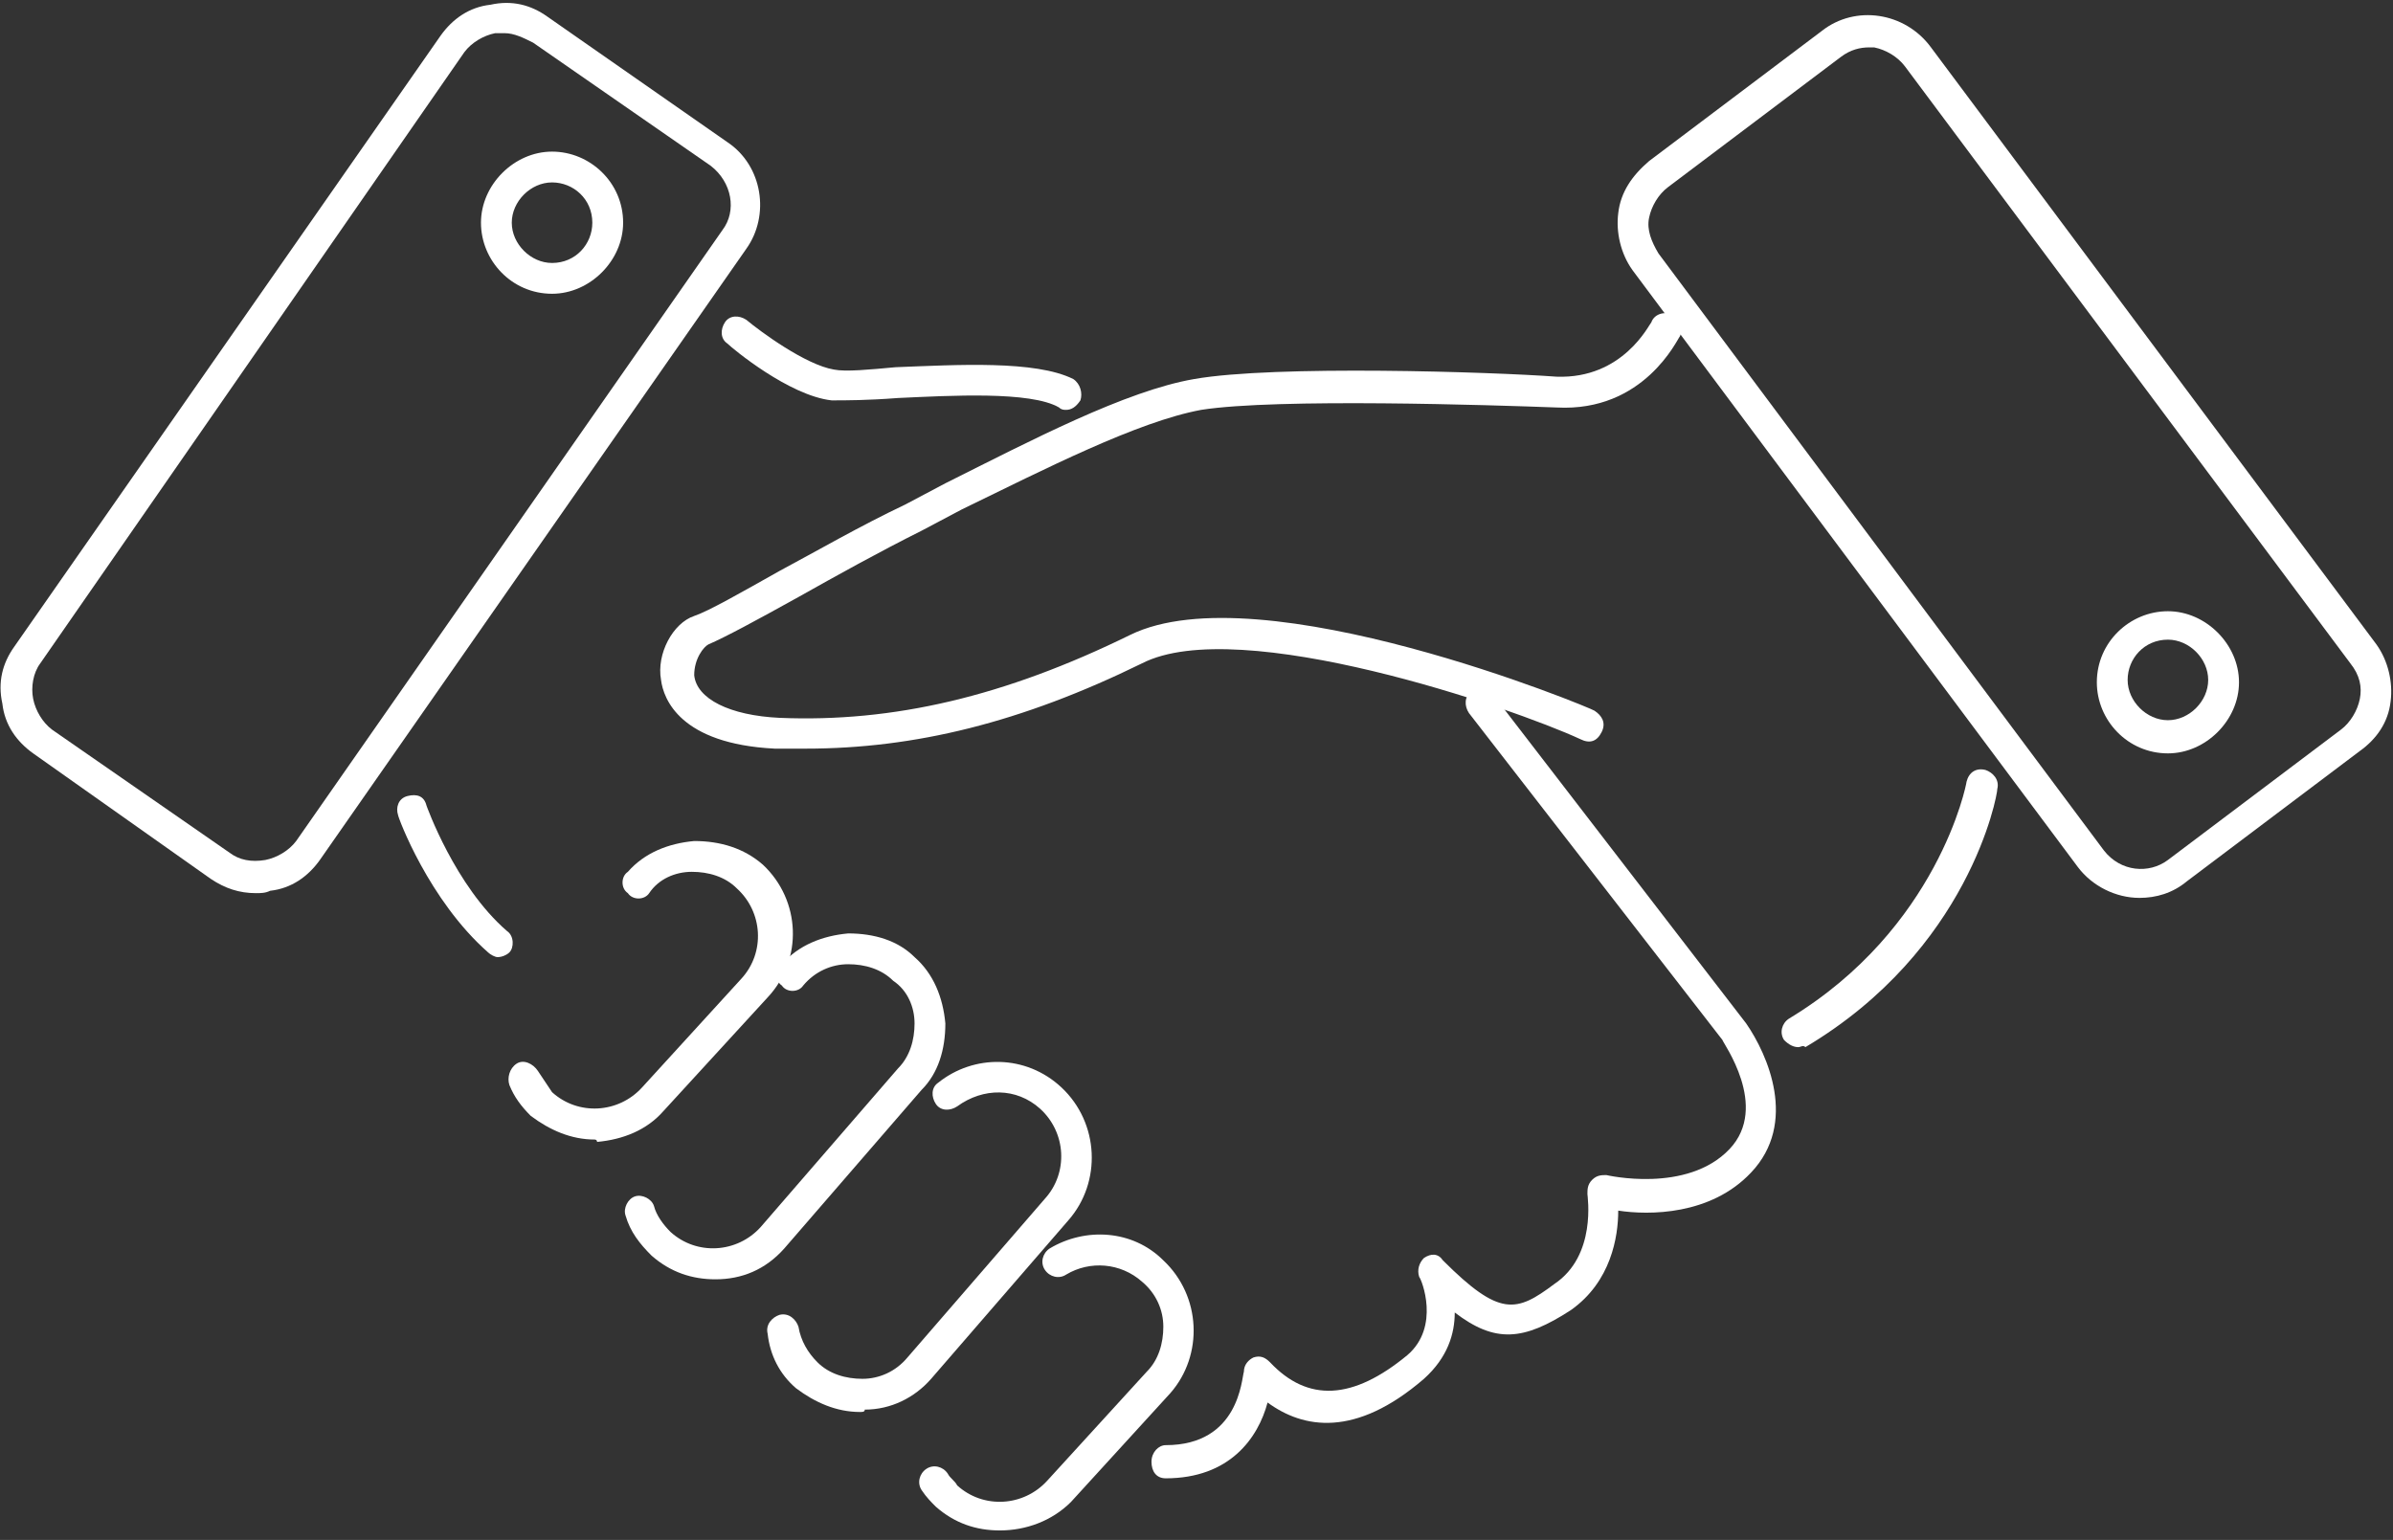
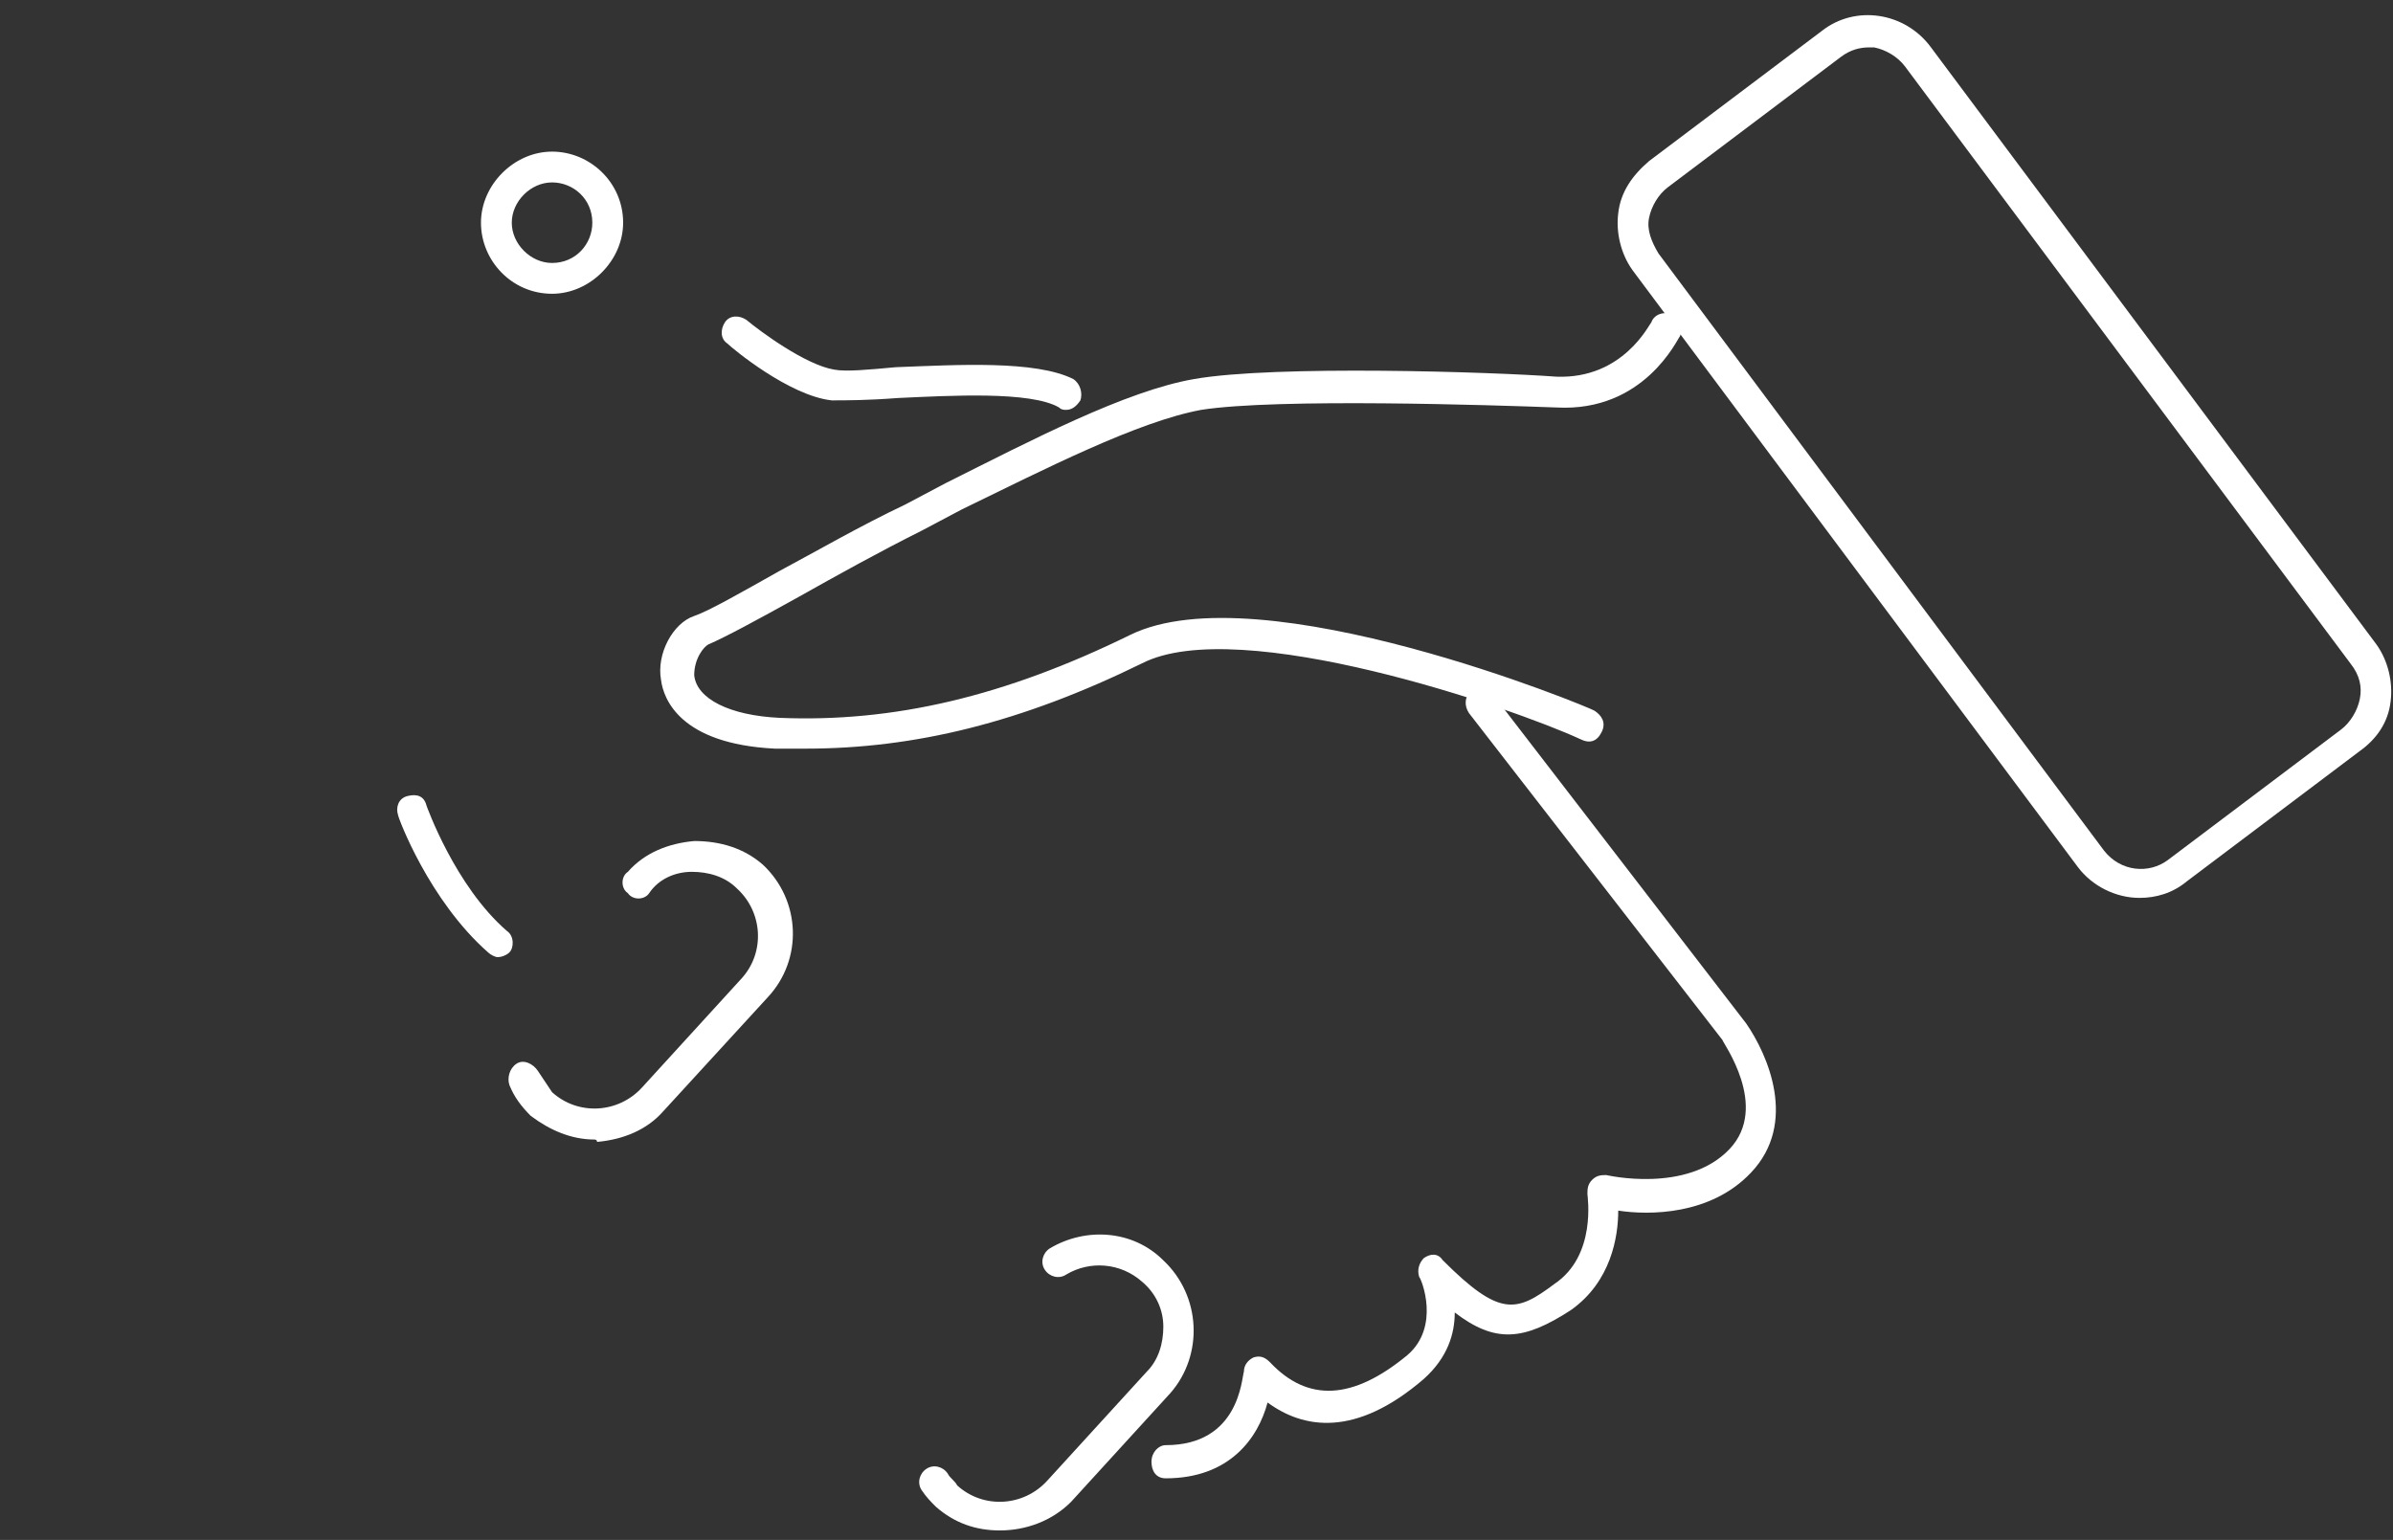
<svg xmlns="http://www.w3.org/2000/svg" version="1.1" id="图层_1" x="0px" y="0px" viewBox="0 0 101 65" style="enable-background:new 0 0 101 65;" xml:space="preserve">
  <rect x="0" y="0" width="101" height="65" fill="#333333" stroke="none" />
  <style type="text/css">
	.st0{fill:#FFFFFF;}
</style>
  <g>
    <g>
      <g>
        <g>
-           <path class="st0" d="M10.8,37.7c-0.7,0-1.3-0.2-1.9-0.6l-7.5-5.3c-0.7-0.5-1.2-1.2-1.3-2.1c-0.2-0.9,0-1.7,0.5-2.4l18-25.8      c0.5-0.7,1.2-1.2,2.1-1.3c0.9-0.2,1.7,0,2.4,0.5L30.7,6l0,0c1.5,1,1.8,3.1,0.8,4.5l-18,25.8c-0.5,0.7-1.2,1.2-2.1,1.3      C11.2,37.7,11,37.7,10.8,37.7z M21.3,1.4c-0.1,0-0.2,0-0.4,0c-0.5,0.1-1,0.4-1.3,0.8L1.7,28c-0.3,0.4-0.4,1-0.3,1.5      c0.1,0.5,0.4,1,0.8,1.3L9.7,36c0.4,0.3,0.9,0.4,1.5,0.3c0.5-0.1,1-0.4,1.3-0.8l18-25.8C31.1,8.9,30.9,7.7,30,7l-7.5-5.2      C22.1,1.6,21.7,1.4,21.3,1.4z" />
-         </g>
+           </g>
      </g>
      <g>
        <g>
          <path class="st0" d="M90.3,37.9c-1,0-2-0.5-2.6-1.3L68.9,11.4c-0.5-0.7-0.7-1.6-0.6-2.4c0.1-0.9,0.6-1.6,1.3-2.2l7.3-5.5      c1.4-1.1,3.5-0.8,4.6,0.7l18.8,25.2c0.5,0.7,0.7,1.6,0.6,2.4c-0.1,0.9-0.6,1.6-1.3,2.1l-7.3,5.5l0,0      C91.7,37.7,91,37.9,90.3,37.9z M91.9,36.7L91.9,36.7L91.9,36.7z M78.9,2c-0.4,0-0.8,0.1-1.2,0.4l-7.3,5.5      c-0.4,0.3-0.7,0.8-0.8,1.3c-0.1,0.5,0.1,1,0.4,1.5l18.8,25.2c0.7,0.9,1.9,1,2.7,0.4l7.3-5.5c0.4-0.3,0.7-0.8,0.8-1.3      c0.1-0.5,0-1-0.4-1.5L80.4,2.8c-0.3-0.4-0.8-0.7-1.3-0.8C79,2,79,2,78.9,2z" />
        </g>
      </g>
      <g>
        <path class="st0" d="M45,17.3c-0.1,0-0.2,0-0.3-0.1c-1.2-0.7-4.6-0.5-6.8-0.4c-1.3,0.1-2.2,0.1-2.8,0.1c-1.8-0.2-4.2-2.2-4.4-2.4     c-0.3-0.2-0.3-0.6-0.1-0.9c0.2-0.3,0.6-0.3,0.9-0.1c0.6,0.5,2.5,1.9,3.7,2.1c0.5,0.1,1.5,0,2.6-0.1c2.6-0.1,5.9-0.3,7.5,0.5     c0.3,0.2,0.4,0.6,0.3,0.9C45.4,17.2,45.2,17.3,45,17.3z" />
      </g>
      <g>
        <path class="st0" d="M49.2,62.4c-0.4,0-0.6-0.3-0.6-0.7s0.3-0.7,0.6-0.7c3.1,0,3.2-2.8,3.3-3.1c0-0.3,0.2-0.5,0.4-0.6     c0.3-0.1,0.5,0,0.7,0.2c1.6,1.7,3.5,1.6,5.8-0.3c1.4-1.2,0.6-3.2,0.5-3.3c-0.1-0.3,0-0.6,0.2-0.8c0.3-0.2,0.6-0.2,0.8,0.1     c2.4,2.4,3.1,2.2,4.7,1c1.8-1.2,1.4-3.7,1.4-3.8c0-0.2,0-0.4,0.2-0.6c0.2-0.2,0.4-0.2,0.6-0.2c0,0,3.4,0.8,5.2-1.1     c1.7-1.8-0.3-4.5-0.3-4.6L62,30.1c-0.2-0.3-0.2-0.7,0.1-0.9c0.3-0.2,0.7-0.2,0.9,0.1l10.7,13.9c0.9,1.3,2.2,4.2,0.2,6.3     c-1.7,1.8-4.3,1.8-5.6,1.6c0,1.1-0.3,3-2,4.2c-2,1.3-3.2,1.4-4.9,0.1c0,0.9-0.3,1.9-1.3,2.8c-2.9,2.5-5.1,2.1-6.6,1     C53.1,60.7,51.9,62.4,49.2,62.4z" />
      </g>
      <g>
        <path class="st0" d="M21,40.4c-0.1,0-0.3-0.1-0.4-0.2c-2.5-2.2-3.8-5.7-3.8-5.8c-0.1-0.3,0-0.7,0.4-0.8s0.7,0,0.8,0.4     c0,0,1.2,3.4,3.4,5.3c0.3,0.2,0.3,0.7,0.1,0.9C21.4,40.3,21.2,40.4,21,40.4z" />
      </g>
      <g>
        <path class="st0" d="M25.1,48.1c-1,0-1.9-0.4-2.7-1c-0.4-0.4-0.7-0.8-0.9-1.3c-0.1-0.3,0-0.7,0.3-0.9s0.7,0,0.9,0.3     c0.2,0.3,0.4,0.6,0.6,0.9c1.1,1,2.8,0.9,3.8-0.2l4.2-4.6c1-1.1,0.9-2.8-0.2-3.8c-0.5-0.5-1.2-0.7-1.9-0.7c-0.7,0-1.4,0.3-1.8,0.9     c-0.2,0.3-0.7,0.3-0.9,0c-0.3-0.2-0.3-0.7,0-0.9c0.7-0.8,1.7-1.2,2.8-1.3c1.1,0,2.1,0.3,2.9,1c1.6,1.5,1.7,4,0.2,5.6L28,46.9     c-0.7,0.8-1.7,1.2-2.8,1.3C25.2,48.1,25.1,48.1,25.1,48.1z" />
      </g>
      <g>
        <path class="st0" d="M42.2,64.6c-1,0-1.9-0.3-2.7-1c-0.2-0.2-0.4-0.4-0.6-0.7c-0.2-0.3-0.1-0.7,0.2-0.9c0.3-0.2,0.7-0.1,0.9,0.2     c0.1,0.2,0.3,0.3,0.4,0.5c1.1,1,2.8,0.9,3.8-0.2l4.2-4.6c0.5-0.5,0.7-1.2,0.7-1.9c0-0.7-0.3-1.4-0.9-1.9     c-0.9-0.8-2.2-0.9-3.2-0.3c-0.3,0.2-0.7,0.1-0.9-0.2c-0.2-0.3-0.1-0.7,0.2-0.9c1.5-0.9,3.5-0.8,4.8,0.5c1.6,1.5,1.7,4,0.3,5.6     l-4.2,4.6C44.4,64.2,43.3,64.6,42.2,64.6z" />
      </g>
      <g>
-         <path class="st0" d="M30.2,54c-1,0-1.9-0.3-2.7-1c-0.5-0.5-0.9-1-1.1-1.7c-0.1-0.3,0.1-0.7,0.4-0.8c0.3-0.1,0.7,0.1,0.8,0.4     c0.1,0.4,0.4,0.8,0.7,1.1c1.1,1,2.8,0.9,3.8-0.2l5.8-6.7c0.5-0.5,0.7-1.2,0.7-1.9c0-0.7-0.3-1.4-0.9-1.8     c-0.5-0.5-1.2-0.7-1.9-0.7c-0.7,0-1.4,0.3-1.9,0.9c-0.2,0.3-0.7,0.3-0.9,0c-0.3-0.2-0.3-0.7,0-0.9c0.7-0.8,1.7-1.2,2.8-1.3     c1.1,0,2.1,0.3,2.8,1c0.8,0.7,1.2,1.7,1.3,2.8c0,1.1-0.3,2.1-1,2.8l-5.8,6.7C32.3,53.6,31.3,54,30.2,54z" />
-       </g>
+         </g>
      <g>
-         <path class="st0" d="M36.3,59.6c-1,0-1.9-0.4-2.7-1c-0.7-0.6-1.1-1.4-1.2-2.3c-0.1-0.4,0.2-0.7,0.5-0.8c0.4-0.1,0.7,0.2,0.8,0.5     c0.1,0.6,0.4,1.1,0.8,1.5c0.5,0.5,1.2,0.7,1.9,0.7c0.7,0,1.4-0.3,1.9-0.9l5.8-6.7c1-1.1,0.9-2.8-0.2-3.8c-1-0.9-2.4-0.9-3.5-0.1     c-0.3,0.2-0.7,0.2-0.9-0.1c-0.2-0.3-0.2-0.7,0.1-0.9c1.5-1.2,3.7-1.2,5.2,0.2c1.6,1.5,1.7,4,0.3,5.6l-5.8,6.7     c-0.7,0.8-1.7,1.3-2.8,1.3C36.5,59.6,36.4,59.6,36.3,59.6z" />
-       </g>
+         </g>
      <g>
        <path class="st0" d="M34,31.6c-0.4,0-0.9,0-1.3,0c-4-0.2-4.7-2.1-4.8-2.9c-0.2-1.1,0.5-2.4,1.4-2.7c0.6-0.2,2-1,3.6-1.9     c1.5-0.8,3.4-1.9,5.3-2.8l1.7-0.9c3.6-1.8,7.6-3.9,10.5-4.4c3.4-0.6,12.6-0.3,15.3-0.1c2.8,0.1,3.9-2.2,4-2.3     c0.1-0.3,0.5-0.5,0.9-0.3c0.3,0.2,0.5,0.5,0.3,0.9c-0.1,0.1-1.5,3.2-5.2,3c-2.7-0.1-11.8-0.4-15,0.1c-2.7,0.5-6.6,2.5-10.1,4.2     l-1.7,0.9c-1.8,0.9-3.6,1.9-5.2,2.8c-1.8,1-3.1,1.7-3.8,2c-0.2,0.1-0.6,0.6-0.6,1.3c0.1,1,1.5,1.7,3.6,1.8     c4.8,0.2,9.5-0.9,14.8-3.5c5.5-2.7,19.5,3.1,19.6,3.2c0.3,0.2,0.5,0.5,0.3,0.9s-0.5,0.5-0.9,0.3c-2.8-1.3-14.4-5.3-18.5-3.2     C43.1,30.5,38.6,31.6,34,31.6z" />
      </g>
      <g>
-         <path class="st0" d="M75.9,44.2c-0.2,0-0.4-0.1-0.6-0.3c-0.2-0.3-0.1-0.7,0.2-0.9c6.3-3.8,7.5-9.9,7.5-10     c0.1-0.4,0.4-0.6,0.8-0.5c0.3,0.1,0.6,0.4,0.5,0.8c0,0.3-1.2,6.8-8.1,10.9C76.1,44.1,76,44.2,75.9,44.2z" />
-       </g>
+         </g>
      <g>
        <path class="st0" d="M23.3,12.4c-1.7,0-3-1.4-3-3s1.4-3,3-3s3,1.3,3,3C26.3,11,24.9,12.4,23.3,12.4z M23.3,7.7     c-0.9,0-1.7,0.8-1.7,1.7s0.8,1.7,1.7,1.7c1,0,1.7-0.8,1.7-1.7C25,8.4,24.2,7.7,23.3,7.7z" />
      </g>
      <g>
-         <path class="st0" d="M91.5,31.8c-1.7,0-3-1.4-3-3c0-1.7,1.4-3,3-3s3,1.4,3,3S93.1,31.8,91.5,31.8z M91.5,27c-1,0-1.7,0.8-1.7,1.7     c0,0.9,0.8,1.7,1.7,1.7c0.9,0,1.7-0.8,1.7-1.7C93.2,27.8,92.4,27,91.5,27z" />
-       </g>
+         </g>
    </g>
  </g>
</svg>